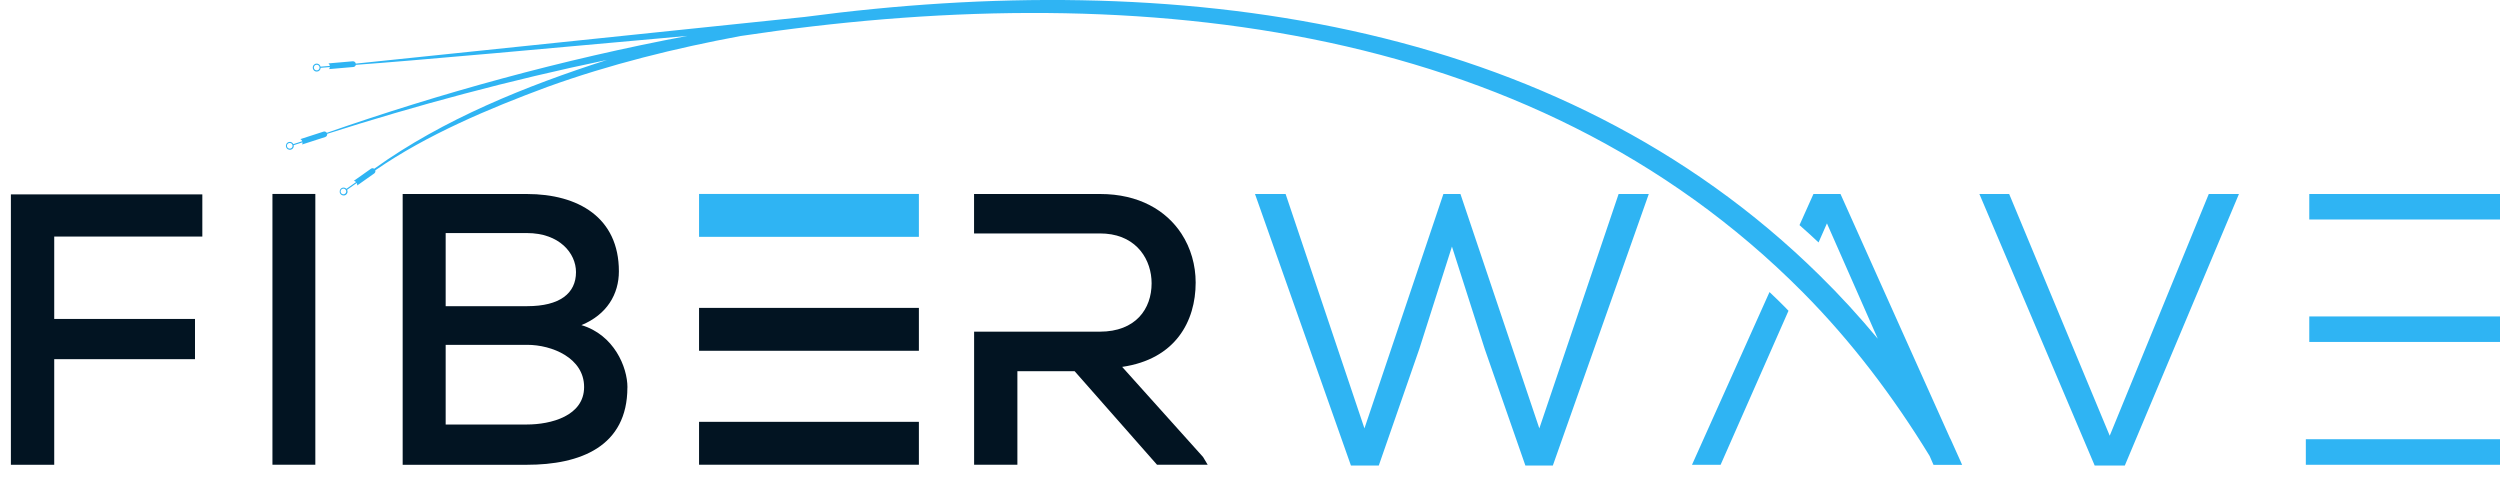
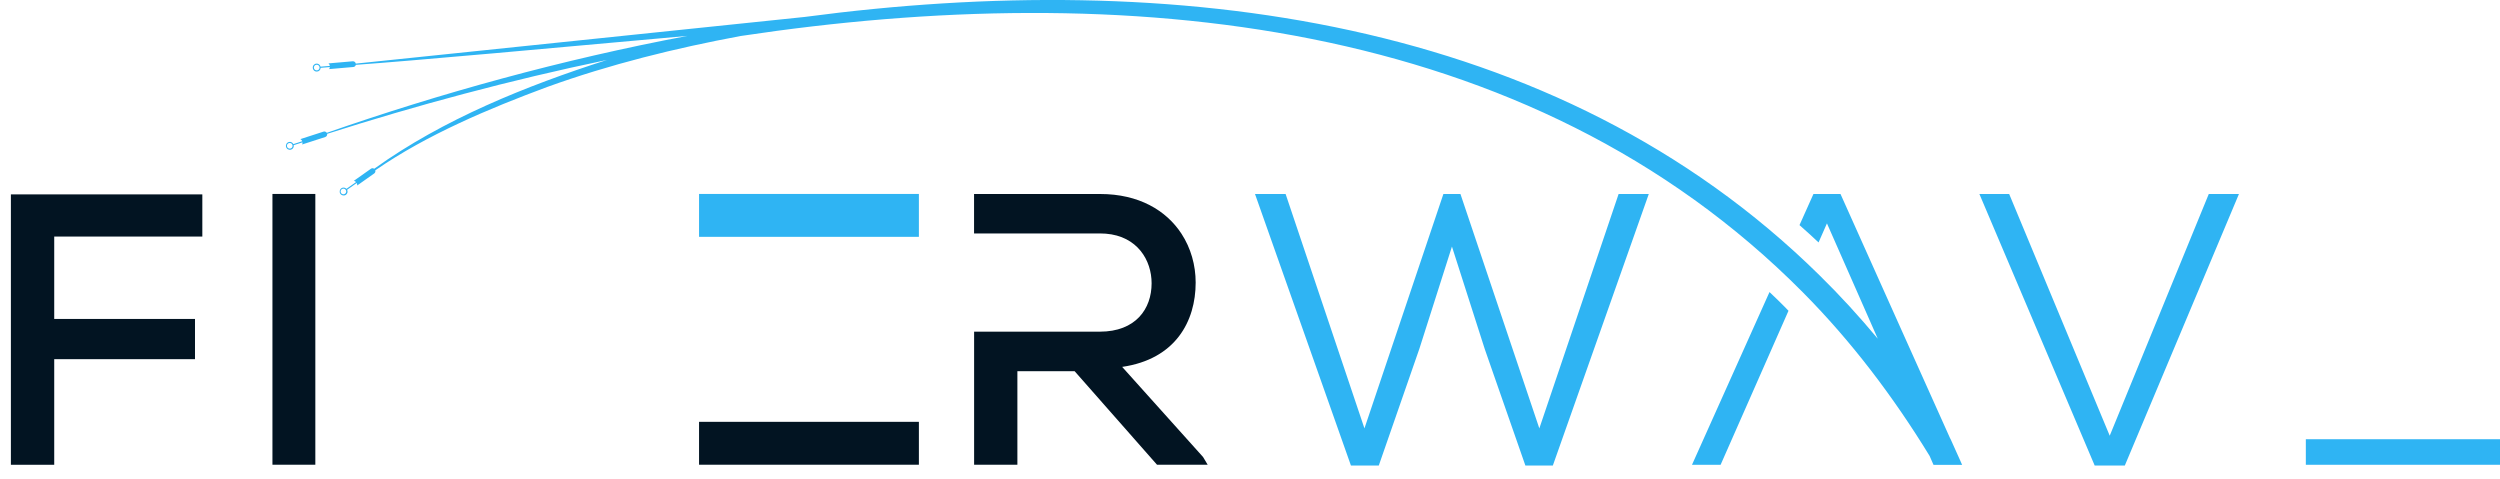
<svg xmlns="http://www.w3.org/2000/svg" id="Layer_1" viewBox="0 0 450 86.19">
  <polygon points="1.96 83.66 9.76 83.66 9.76 64.65 35.1 64.65 35.1 57.41 9.76 57.41 9.76 42.58 36.42 42.58 36.42 34.99 1.96 34.99 1.96 83.66" style="fill:#021422; stroke-width:0px;" />
  <rect x="49.04" y="34.91" width="7.72" height="48.74" style="fill:#021422; stroke-width:0px;" />
  <rect x="125.83" y="34.91" width="39.57" height="7.72" style="fill:#2fb4f3; stroke-width:0px;" />
-   <rect x="125.83" y="55.42" width="39.57" height="7.72" style="fill:#021422; stroke-width:0px;" />
  <rect x="125.83" y="75.93" width="39.57" height="7.72" style="fill:#021422; stroke-width:0px;" />
-   <path d="m112.94,69.73c0-3.69-2.44-9.47-8.29-11.21,4.59-1.88,6.75-5.57,6.75-9.68,0-9.68-7.31-13.92-16.57-13.92h-22.35v48.74h22.35c9.61,0,18.1-3.27,18.1-13.92Zm-32.72-27.78h14.62c5.85,0,8.84,3.62,8.84,7.03,0,3.83-2.92,6.13-8.77,6.13h-14.69v-13.16Zm14.62,34.46h-14.62v-14.34h14.69c4.46,0,10.23,2.37,10.23,7.59s-5.99,6.75-10.3,6.75Z" style="fill:#021422; stroke-width:0px;" />
  <polygon points="296.78 34.92 291.35 34.92 277.08 77.11 262.88 34.92 259.81 34.92 245.6 77.11 231.41 34.92 225.9 34.92 243.17 83.8 248.18 83.8 255.49 62.77 261.35 44.38 267.26 62.84 274.57 83.8 279.51 83.8 296.46 35.83 296.78 34.92" style="fill:#2fb4f3; stroke-width:0px;" />
  <polygon points="379.75 78.43 361.65 34.92 356.29 34.92 377.04 83.79 382.47 83.79 403.01 34.92 397.58 34.92 379.75 78.43" style="fill:#2fb4f3; stroke-width:0px;" />
-   <rect x="415.67" y="34.92" width="34.33" height="4.59" style="fill:#2fb4f3; stroke-width:0px;" />
-   <rect x="415.67" y="56.96" width="34.33" height="4.59" style="fill:#2fb4f3; stroke-width:0px;" />
  <rect x="415.05" y="79.06" width="34.95" height="4.6" style="fill:#2fb4f3; stroke-width:0px;" />
  <path d="m321.53,55.52c-.99-1.01-2-1.99-3.02-2.95l-13.95,31.09h5.15l12.22-27.72c-.13-.15-.27-.28-.4-.41Z" style="fill:#2fb4f3; stroke-width:0px;" />
  <path d="m351.04,78.94l-8.54-19.02-11.21-25h-4.87l-2.51,5.6c1.15,1.02,2.3,2.05,3.43,3.12l1.51-3.43,3.8,8.62,5.35,12.14c-3.31-3.98-6.8-7.8-10.49-11.42C280.14,2.89,211-5.74,144.84,3.05l-80.8,8.4c-.05-.26-.28-.44-.54-.42l-4.37.38c.13.11.22.27.25.45l-1.68.14c-.08-.34-.39-.58-.75-.55-.39.03-.69.38-.65.78s.38.69.78.65c.36-.03.62-.32.64-.67l1.66-.14c-.02.14-.06.27-.15.37l4.37-.38c.23-.02.4-.18.45-.39,9.2-.64,37.33-3.18,59.7-5.21-22.67,4.27-44.65,10.37-64.93,17.45-.12-.19-.36-.29-.58-.22l-4.17,1.35c.15.07.27.21.34.38l-1.6.52c-.16-.31-.51-.48-.85-.37-.38.12-.58.53-.46.9.12.38.53.58.9.46.34-.11.53-.46.47-.8l1.58-.51c.01.14,0,.27-.07.39l4.17-1.35c.24-.08.38-.33.34-.57,15.92-5.08,32.87-9.66,50.36-13.3-14.6,4.68-29.48,10.69-41.8,19.52-.03.02-.07.05-.1.07-.17-.13-.41-.14-.59,0l-3.07,2.17c.15.02.29.11.4.22l-1.73,1.22c-.24-.25-.63-.31-.92-.1-.32.23-.4.68-.17,1,.23.32.68.4,1,.17.29-.21.37-.59.21-.9l1.73-1.22c.07.14.11.3.08.45l3.07-2.17c.18-.13.25-.36.19-.56.03-.02.06-.05.1-.07,9.18-6.34,20.42-11.07,30.86-14.94,11.27-4.07,23.05-6.98,34.81-9.17,68.65-10.33,141.82-3.61,191.18,46.13,8.78,8.84,16.33,18.84,22.83,29.46l.7,1.6h5.15l-.42-.95-1.69-3.76ZM57.05,12.67c-.28.02-.53-.18-.55-.47-.02-.28.18-.53.47-.55.28-.02.53.18.55.47.02.28-.18.53-.47.55Zm-4.74,14.06c-.27.09-.56-.06-.64-.33-.09-.27.06-.56.33-.64.27-.09.56.06.64.33.09.27-.06.56-.33.64Zm9.8,8.15c-.23.16-.55.11-.71-.12-.16-.23-.11-.55.12-.71.23-.16.55-.11.71.12.16.23.11.55-.12.71Zm2.02-2.06s0,0,0,0,0,0,0,0h0Z" style="fill:#2fb4f3; stroke-width:0px;" />
  <path d="m216.55,82.26l-14.56-16.22c9.62-1.4,13.23-8.22,13.23-15.18,0-3.14-.87-6.21-2.56-8.8-2.75-4.2-7.67-7.14-14.64-7.14h-22.69v7.1h22.69c.35,0,.68.01,1.02.04,5.7.46,8.25,4.79,8.25,8.93,0,4.6-2.85,8.71-9.33,8.71h-22.62v23.95h7.79v-16.84h10.3l14.83,16.84h9.12l-.83-1.39Z" style="fill:#021422; stroke-width:0px;" />
</svg>